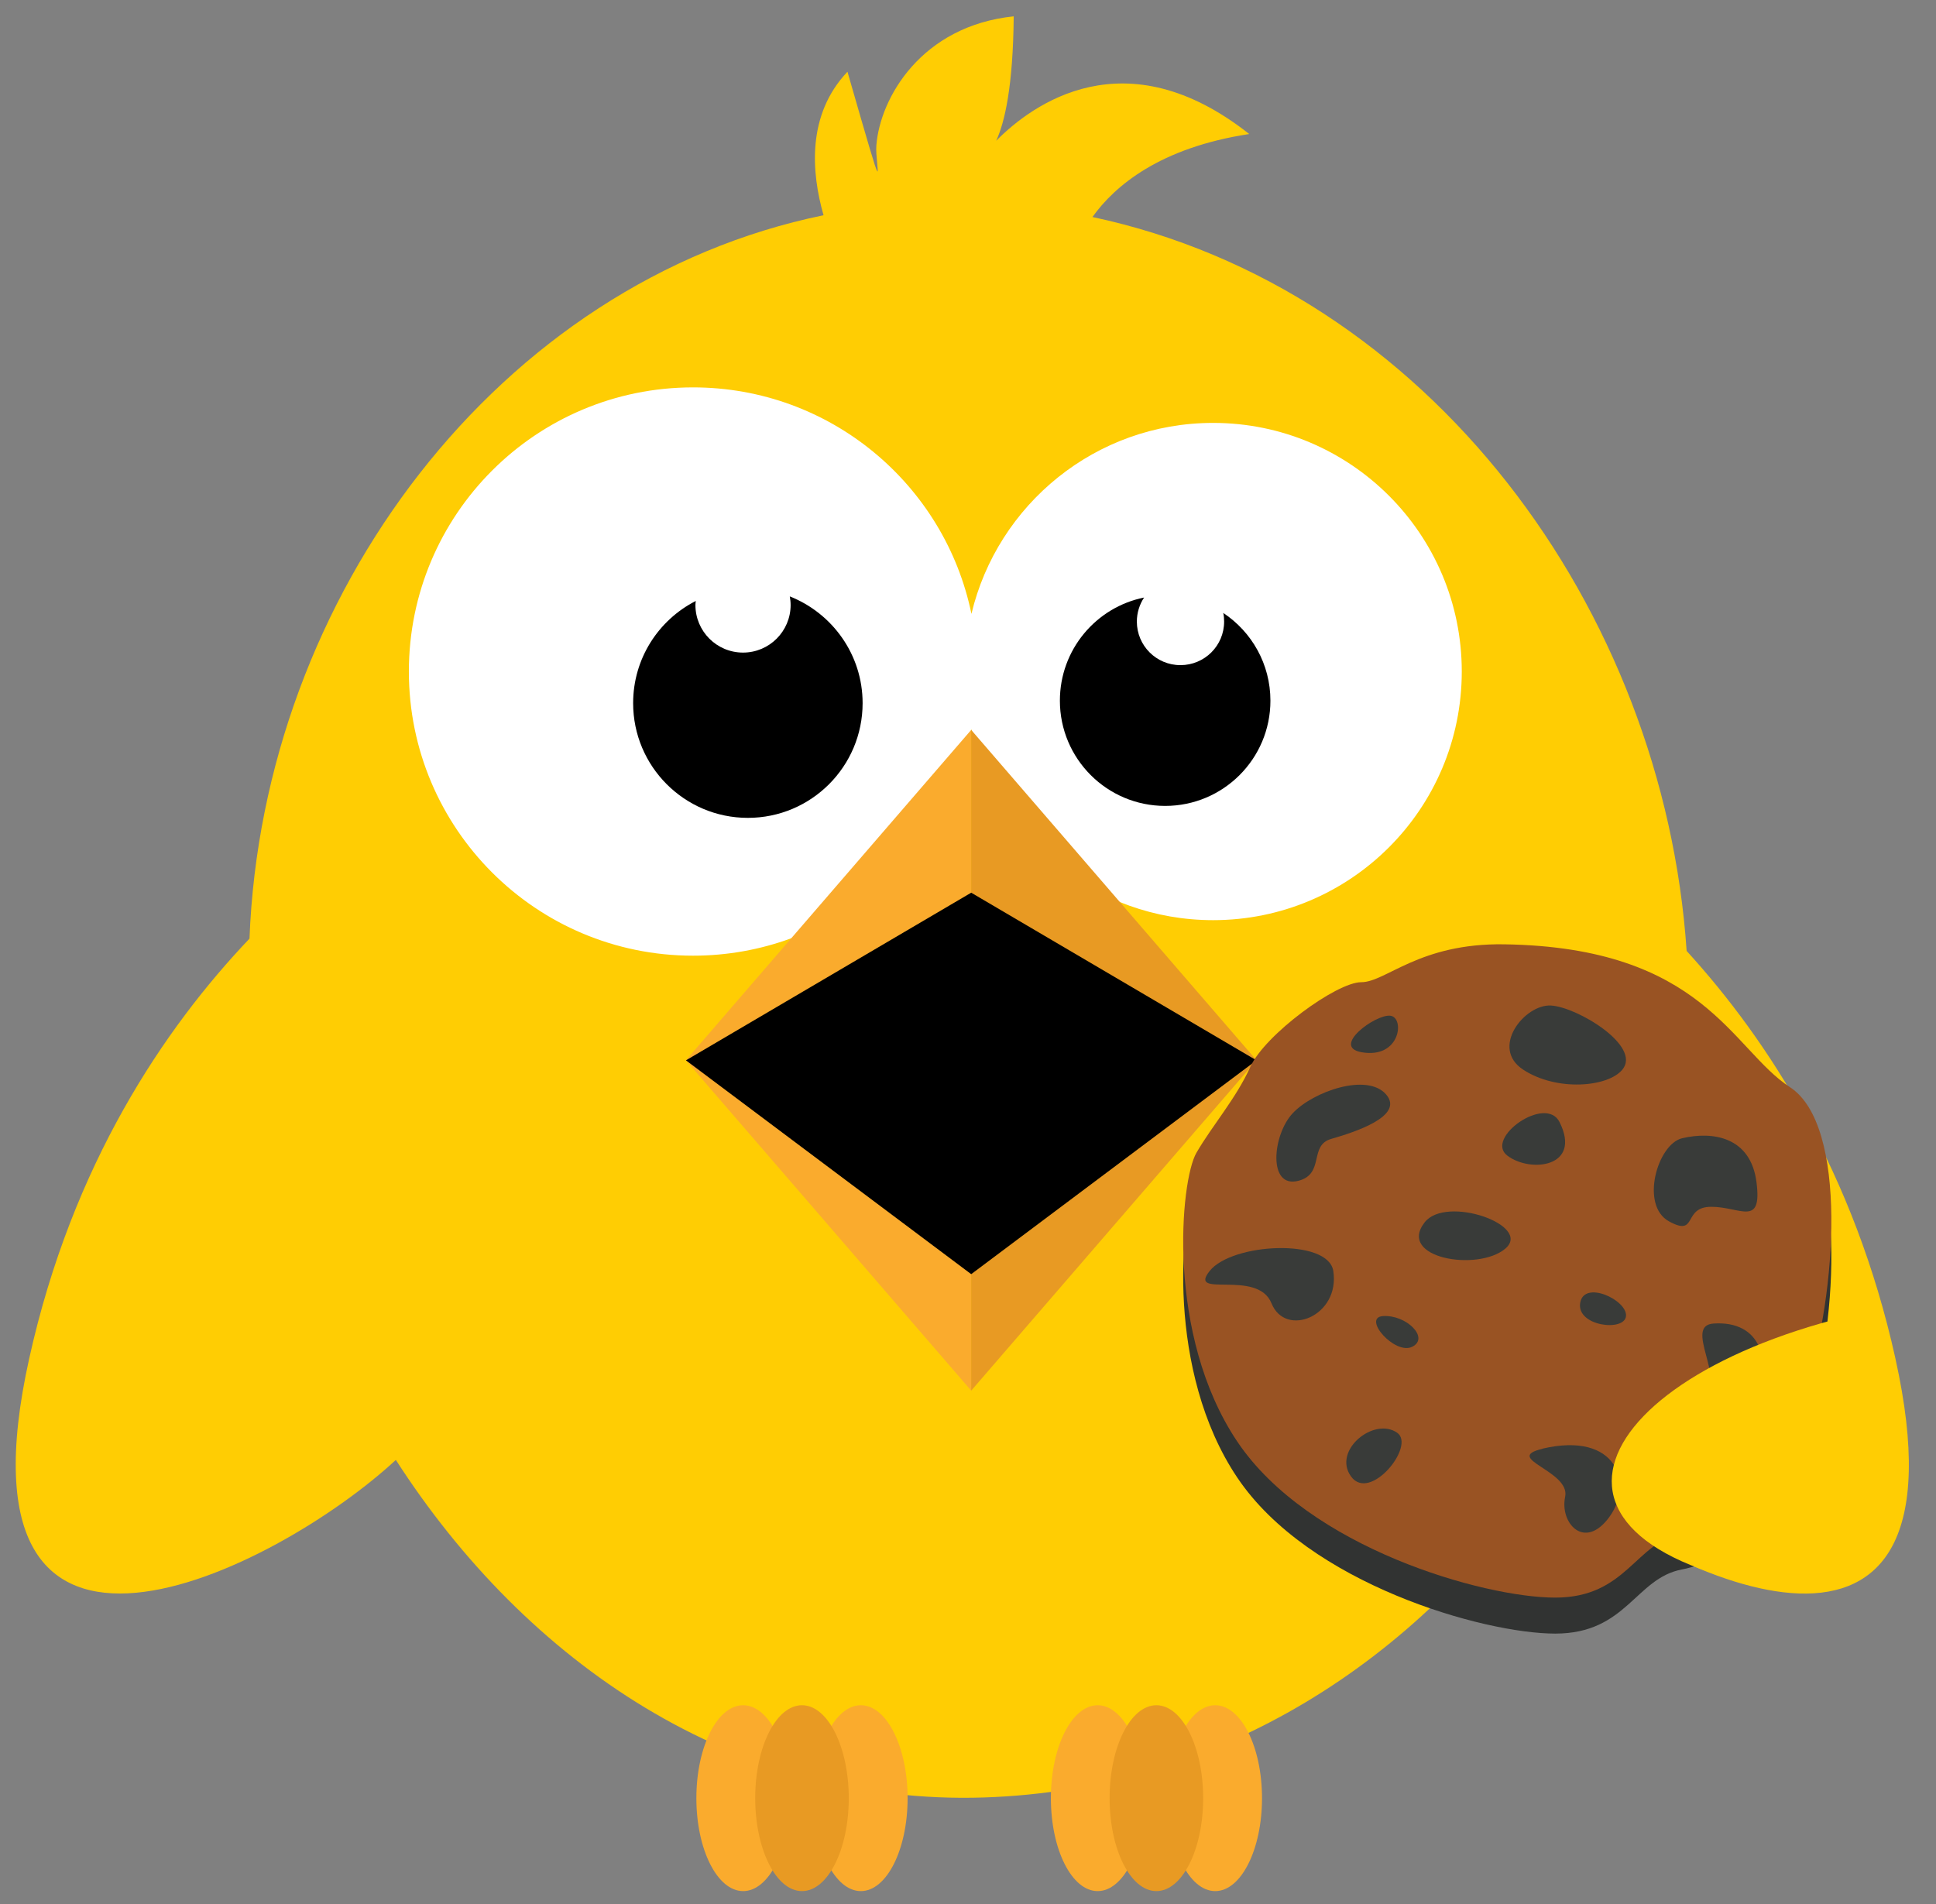
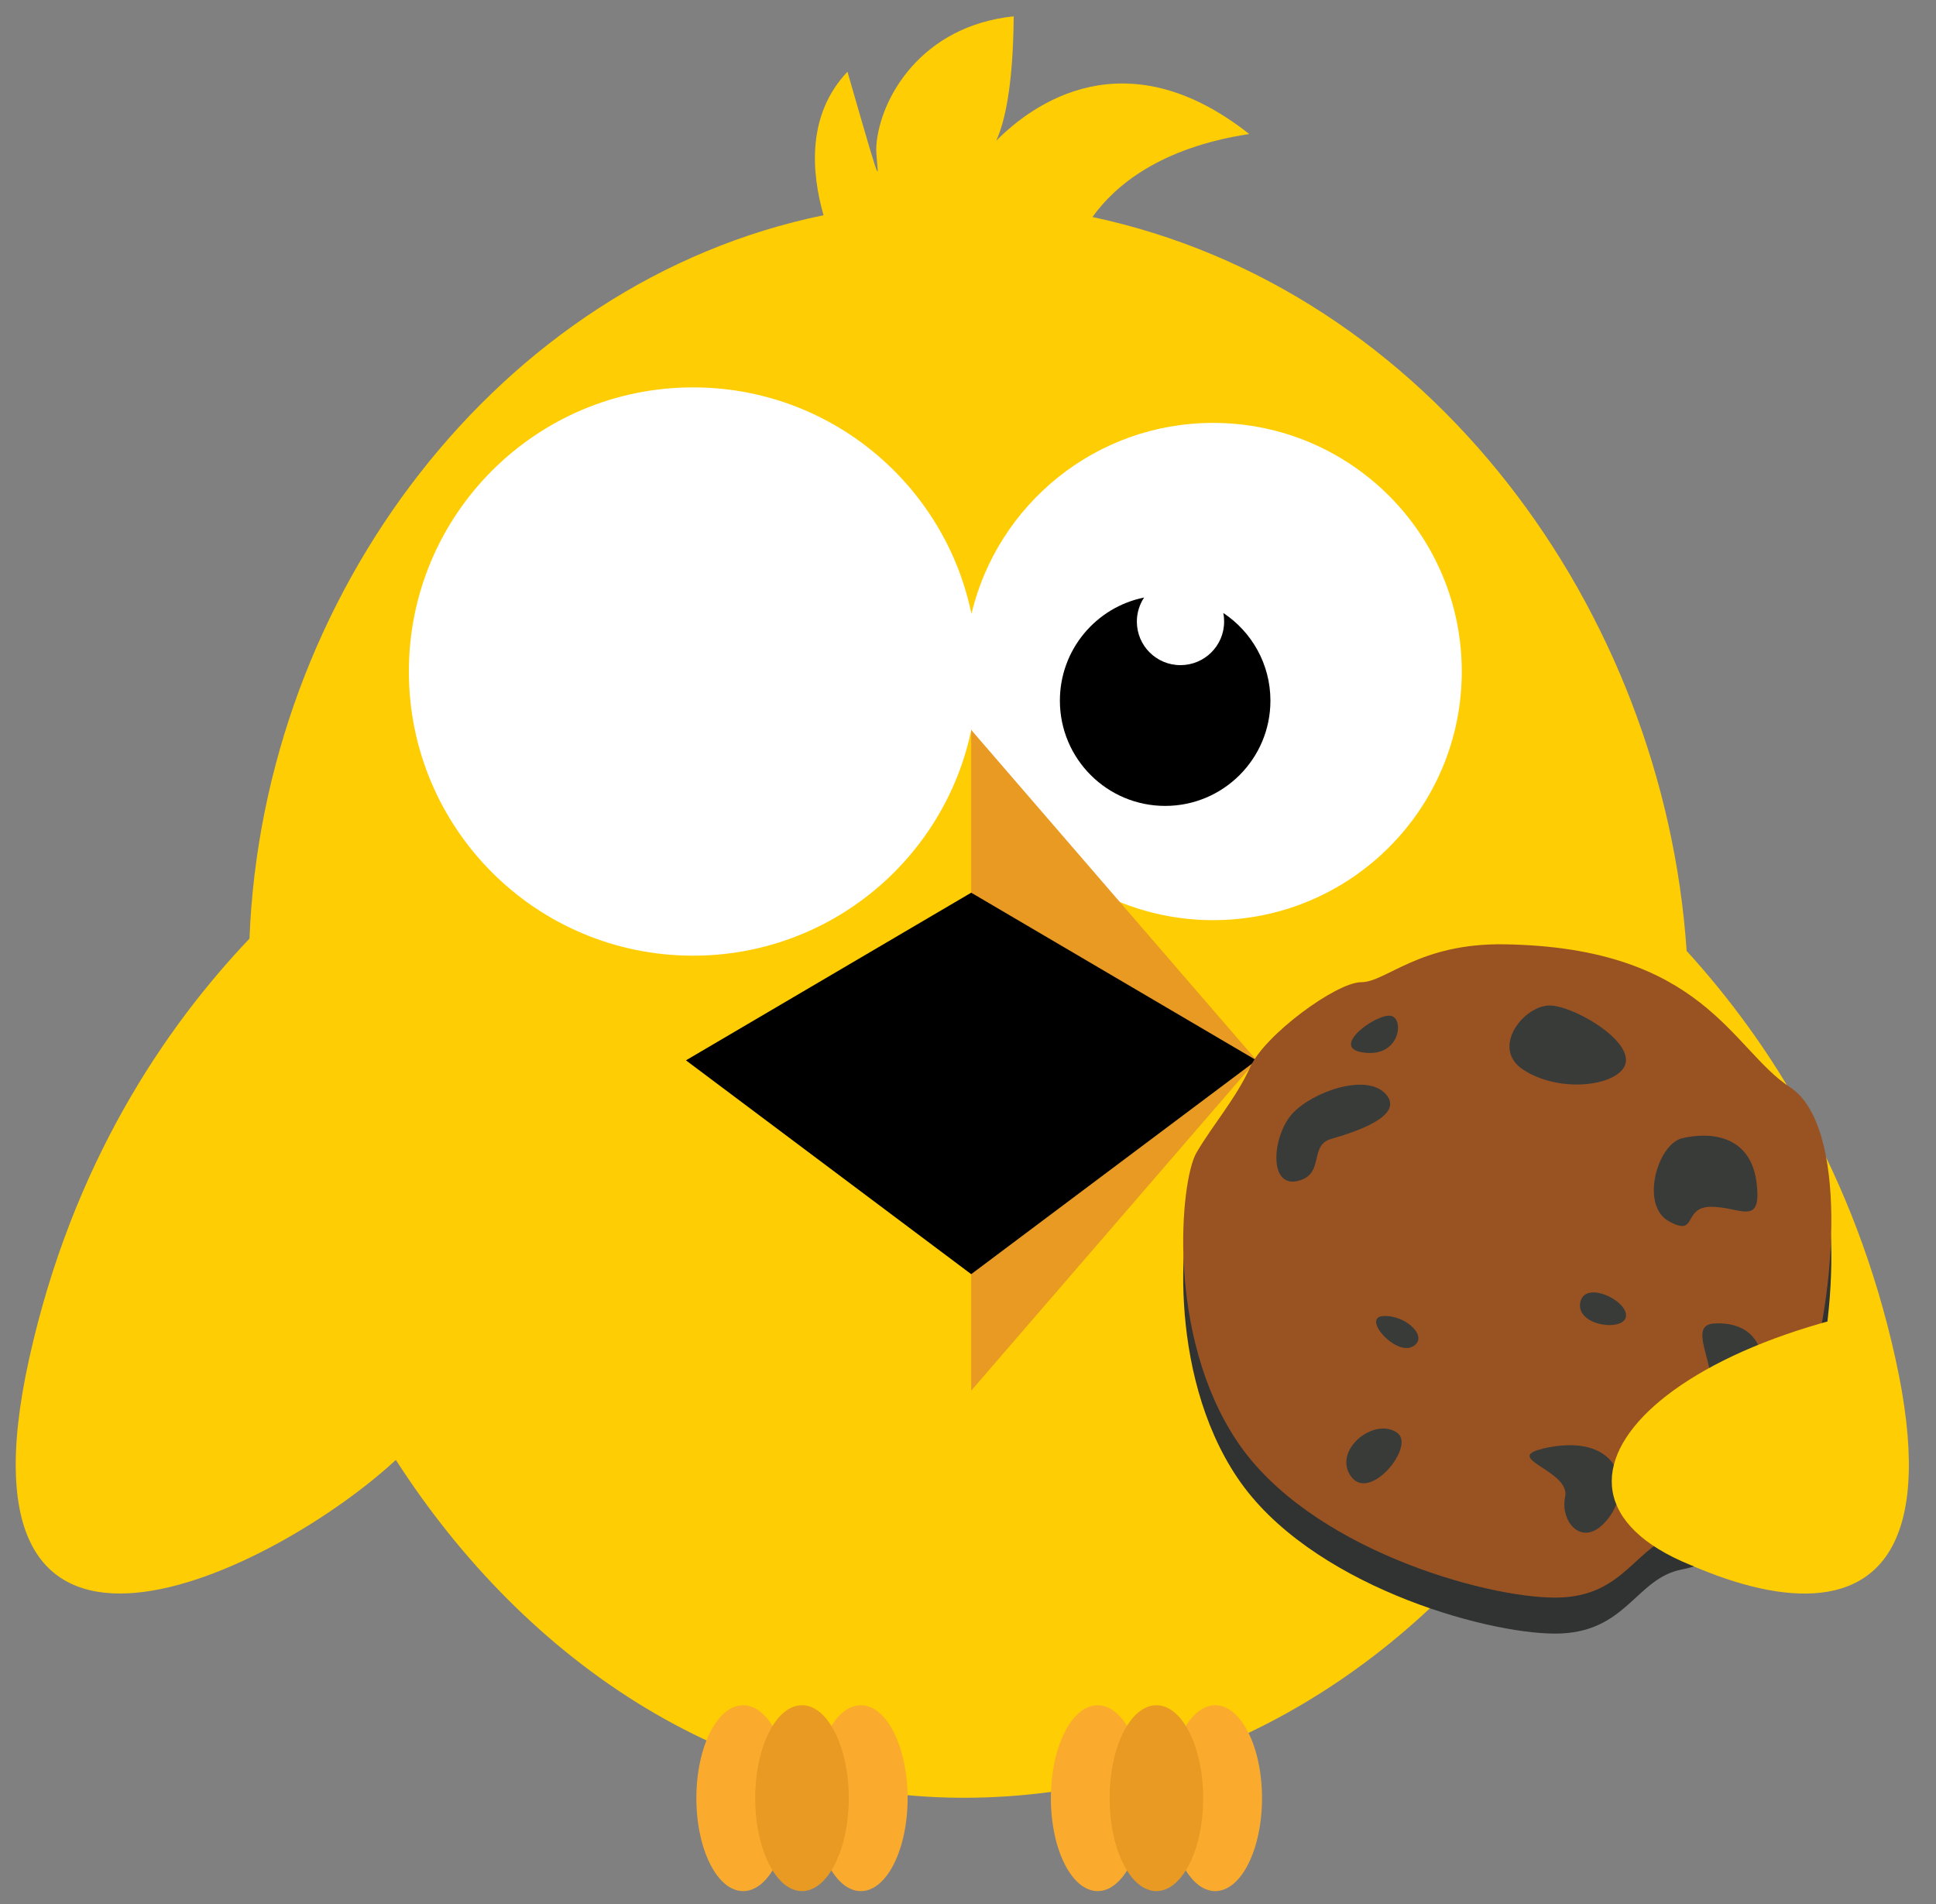
<svg xmlns="http://www.w3.org/2000/svg" id="sciencebirds-cookie" version="1.1" viewBox="0 0 163.5 160.83">
  <rect x="0" y="0" width="163.5" height="160.83" fill="#808080" stroke="none" />
  <path d="M160.07,114.73c-3.48-15.68-10.74-26.86-17.63-34.41-1.94-28.85-21.73-55.94-50.18-61.99,1.89-2.64,5.7-5.86,13.24-7.01-10.48-8.28-18.33-2.5-21.37.57.71-1.53,1.43-4.56,1.48-10.51-7.79.81-11.29,6.88-11.6,10.91-.13,1.68,1.14,6.2-2.44-6.23-3.45,3.64-3.05,8.51-2.02,12.12-27.42,5.63-47.36,32.14-48.48,61.1-7.17,7.54-14.96,19.03-18.6,35.45-7.1,31.96,20.83,17.98,30.96,8.58,11.01,17.1,28.57,29.2,49.69,28.51,19.87-.65,36.68-11.64,47.31-27.34,11.02,9.3,36.44,20.91,29.64-9.74Z" fill="#ffcd03" />
  <path d="M102.45,35.72c-9.92,0-18.21,6.89-20.41,16.13-2.25-10.92-11.92-19.13-23.51-19.13-13.26,0-24,10.74-24,24s10.74,24,24,24c11.59,0,21.26-8.21,23.51-19.13,2.2,9.25,10.49,16.13,20.41,16.13,11.6,0,21-9.4,21-21s-9.4-21-21-21Z" fill="#fff" />
-   <path d="M66.7,50.37c.04.24.07.48.07.73,0,2.22-1.8,4.02-4.02,4.02s-4.02-1.8-4.02-4.02c0-.12.02-.22.03-.34-3.14,1.6-5.29,4.86-5.29,8.63,0,5.35,4.34,9.69,9.69,9.69s9.69-4.34,9.69-9.69c0-4.1-2.56-7.6-6.16-9.02Z" />
  <path d="M103.31,51.78c.05.23.07.47.07.72,0,2.04-1.65,3.68-3.69,3.68s-3.68-1.65-3.68-3.68c0-.75.23-1.45.61-2.03-4.06.82-7.11,4.41-7.11,8.71,0,4.91,3.98,8.89,8.89,8.89s8.89-3.98,8.89-8.89c0-3.09-1.58-5.81-3.97-7.4Z" />
-   <polygon points="57.93 89.55 57.93 89.55 57.93 89.56 57.93 89.56 57.93 89.56 82.02 117.46 82.02 103.1 82.02 76.01 82.02 61.65 57.93 89.55" fill="#faab2d" />
  <polygon points="106.11 89.56 106.11 89.55 106.11 89.55 82.02 61.65 82.02 76.01 82.02 103.1 82.02 117.46 106.11 89.56 106.11 89.56 106.11 89.56" fill="#e89a23" />
  <polygon points="57.93 89.56 82.02 75.4 106.11 89.56 82.02 107.62 57.93 89.56" />
  <path d="M96.65,151.88c0,4.34-1.77,7.85-3.95,7.85s-3.95-3.51-3.95-7.85,1.77-7.85,3.95-7.85,3.95,3.52,3.95,7.85" fill="#faab2d" />
  <path d="M106.58,151.88c0,4.34-1.77,7.85-3.95,7.85s-3.95-3.51-3.95-7.85,1.77-7.85,3.95-7.85,3.95,3.52,3.95,7.85" fill="#faab2d" />
  <path d="M66.71,151.88c0,4.34-1.77,7.85-3.95,7.85s-3.95-3.51-3.95-7.85,1.77-7.85,3.95-7.85,3.95,3.52,3.95,7.85" fill="#faab2d" />
  <path d="M76.65,151.88c0,4.34-1.77,7.85-3.95,7.85s-3.95-3.51-3.95-7.85,1.77-7.85,3.95-7.85,3.95,3.52,3.95,7.85" fill="#faab2d" />
  <path d="M71.68,151.88c0,4.34-1.77,7.85-3.95,7.85s-3.95-3.51-3.95-7.85,1.77-7.85,3.95-7.85,3.95,3.52,3.95,7.85" fill="#e89a23" />
  <path d="M101.61,151.88c0,4.34-1.77,7.85-3.95,7.85s-3.95-3.51-3.95-7.85,1.77-7.85,3.95-7.85,3.95,3.52,3.95,7.85" fill="#e89a23" />
  <g id="keks">
    <path d="M128.99,84.33c-7.19-.11-9.98,3.2-12.07,3.2s-8.13,4.43-9.36,7.14c-1.23,2.71-3.2,4.93-4.56,7.27s-2.59,15.39,3.45,24.38c6.03,8.99,20.81,13.18,26.85,13.18s6.77-4.68,10.71-5.42c3.94-.74,7.88-4.43,10.47-12.32s3.57-22.17-1.35-25.37c-4.93-3.2-7.27-11.82-24.14-12.07Z" display="none" fill="#e6e7e8" />
    <path d="M127.03,82.81c-7.19-.11-9.98,3.2-12.07,3.2s-8.13,4.43-9.36,7.14c-1.23,2.71-3.2,4.93-4.56,7.27s-2.59,15.39,3.45,24.38c6.03,8.99,20.81,13.18,26.85,13.18s6.77-4.68,10.71-5.42c3.94-.74,7.88-4.43,10.47-12.32s3.57-22.17-1.35-25.37c-4.93-3.2-7.27-11.82-24.14-12.07Z" fill="#313332" />
    <path d="M127.03,79.76c-7.19-.11-9.98,3.2-12.07,3.2s-8.13,4.43-9.36,7.14c-1.23,2.71-3.2,4.93-4.56,7.27s-2.59,15.39,3.45,24.39c6.03,8.99,20.81,13.18,26.85,13.18s6.77-4.68,10.71-5.42c3.94-.74,7.88-4.43,10.47-12.32s3.57-22.17-1.35-25.37c-4.93-3.2-7.27-11.82-24.14-12.07Z" fill="#995323" />
    <path d="M137.01,90.35c1.66-2-3.82-5.3-6.03-5.42-2.22-.12-5.17,3.57-2.34,5.42s7.14,1.48,8.37,0Z" fill="#393b39" />
    <path d="M142.06,96.14c-2.09.5-3.57,5.67-1.11,7.02,2.46,1.35,1.11-1.23,3.57-1.23s4.31,1.75,3.82-2.08c-.49-3.83-3.69-4.32-6.28-3.71Z" fill="#393b39" />
-     <path d="M131.71,94.78c-1.16-2.34-6.36,1.35-4.41,2.83s6.31.98,4.41-2.83Z" fill="#393b39" />
    <path d="M133.45,110.05c-.32,1.97,3.75,2.46,3.87,1.11.12-1.35-3.55-3.08-3.87-1.11Z" fill="#393b39" />
-     <path d="M120.31,103.25c-2.33,3.01,4.47,4.18,6.81,2.22,2.34-1.97-5.01-4.56-6.81-2.22Z" fill="#393b39" />
    <path d="M116.81,111.16c-1.82.11.99,3.33,2.46,2.59,1.48-.74-.49-2.71-2.46-2.59Z" fill="#393b39" />
    <path d="M109.67,99.73c-2.62.7-2.22-3.88-.49-5.71,1.72-1.83,6.28-3.43,7.88-1.58s-2.77,3.22-4.65,3.76c-1.88.55-.52,2.94-2.74,3.53Z" fill="#393b39" />
    <path d="M114.96,88.87c-2.53-.47,1.18-3.2,2.44-3.08,1.26.12.89,3.69-2.44,3.08Z" fill="#393b39" />
-     <path d="M112.6,107.35c-.43-2.77-8.54-2.38-10.44,0-1.9,2.38,4.04-.2,5.22,2.73,1.18,2.94,5.81,1.09,5.22-2.73Z" fill="#393b39" />
+     <path d="M112.6,107.35Z" fill="#393b39" />
    <path d="M144.72,111.79c-2.58.17,1.11,4.69-.74,6.66s2.59,3.57,4.19,0c1.6-3.57.49-6.92-3.45-6.66Z" fill="#393b39" />
    <path d="M130.27,122.37c-3.44.81,2.38,1.85,1.91,4.06s1.63,4.56,3.72,1.72.68-7.27-5.64-5.79Z" fill="#393b39" />
    <path d="M118,121.02c-1.94-1.38-5.5,1.48-3.9,3.69s5.47-2.59,3.9-3.69Z" fill="#393b39" />
  </g>
  <path d="M158.13,110.84c-2.73,2.48-5.39,23.75-5.39,23.75-26.51-3.47-18.76-18.74,5.31-23.88.07-.02.13.07.07.12Z" fill="#ffcd03" />
</svg>